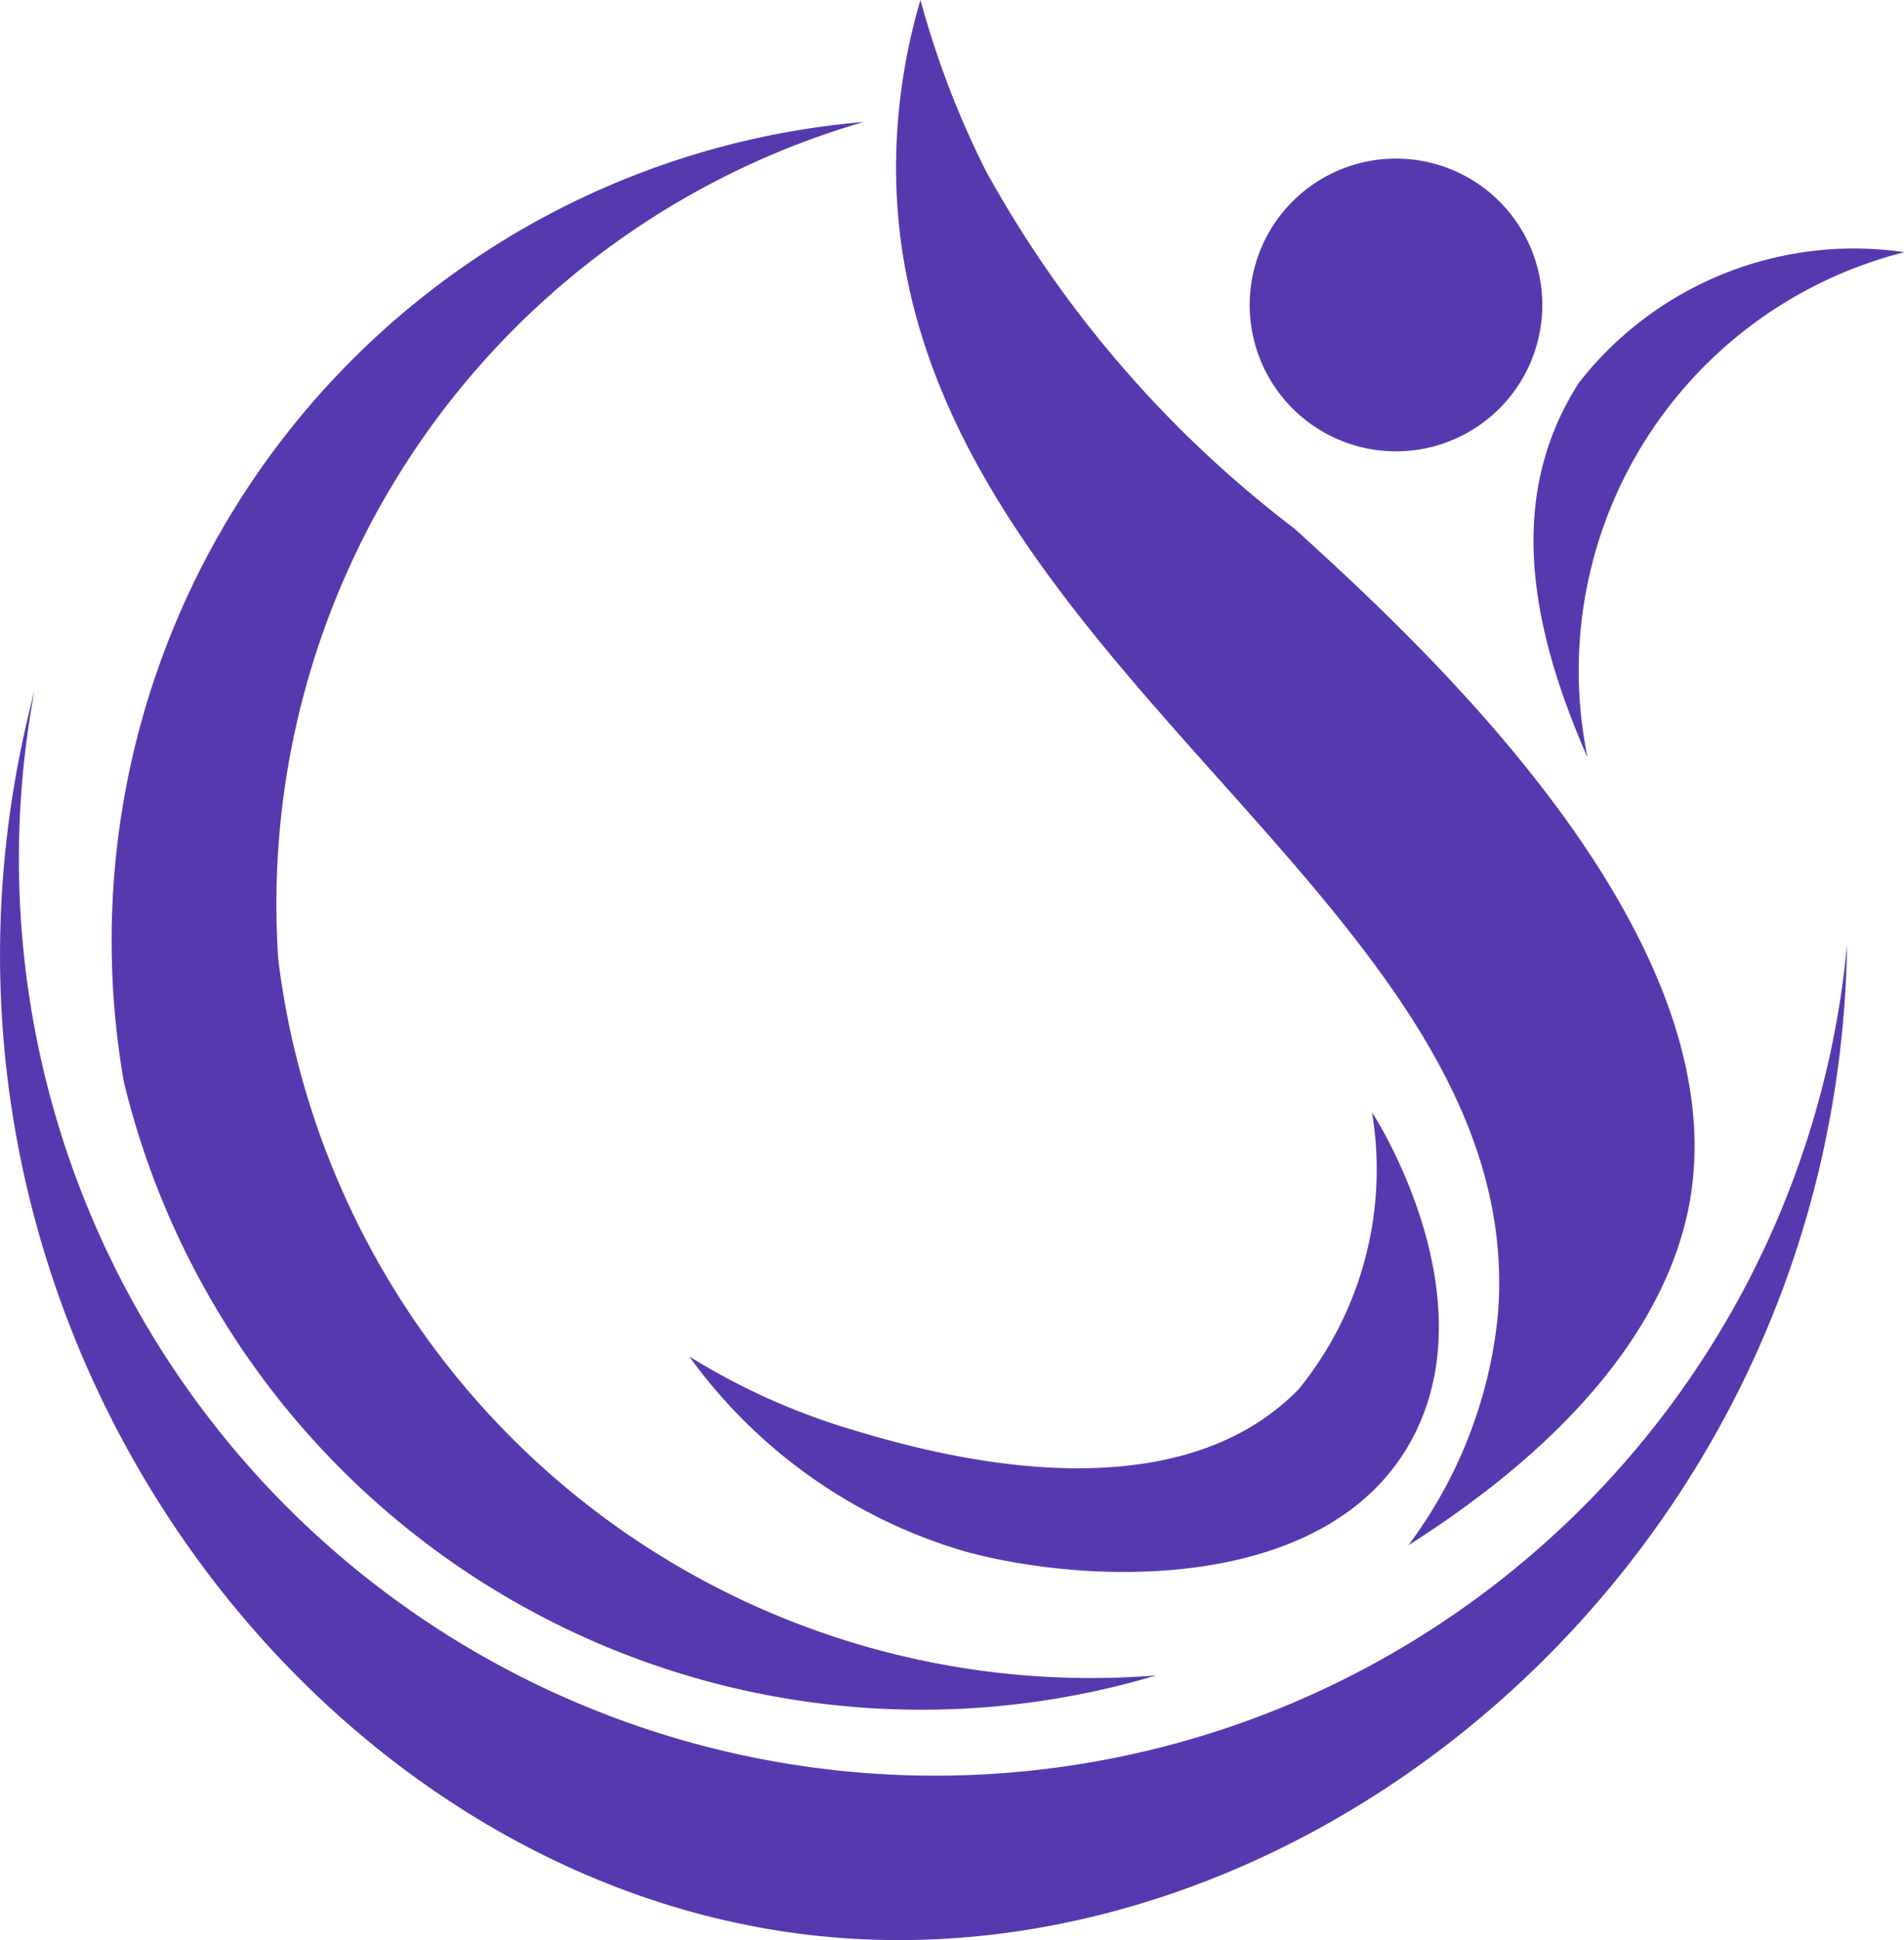
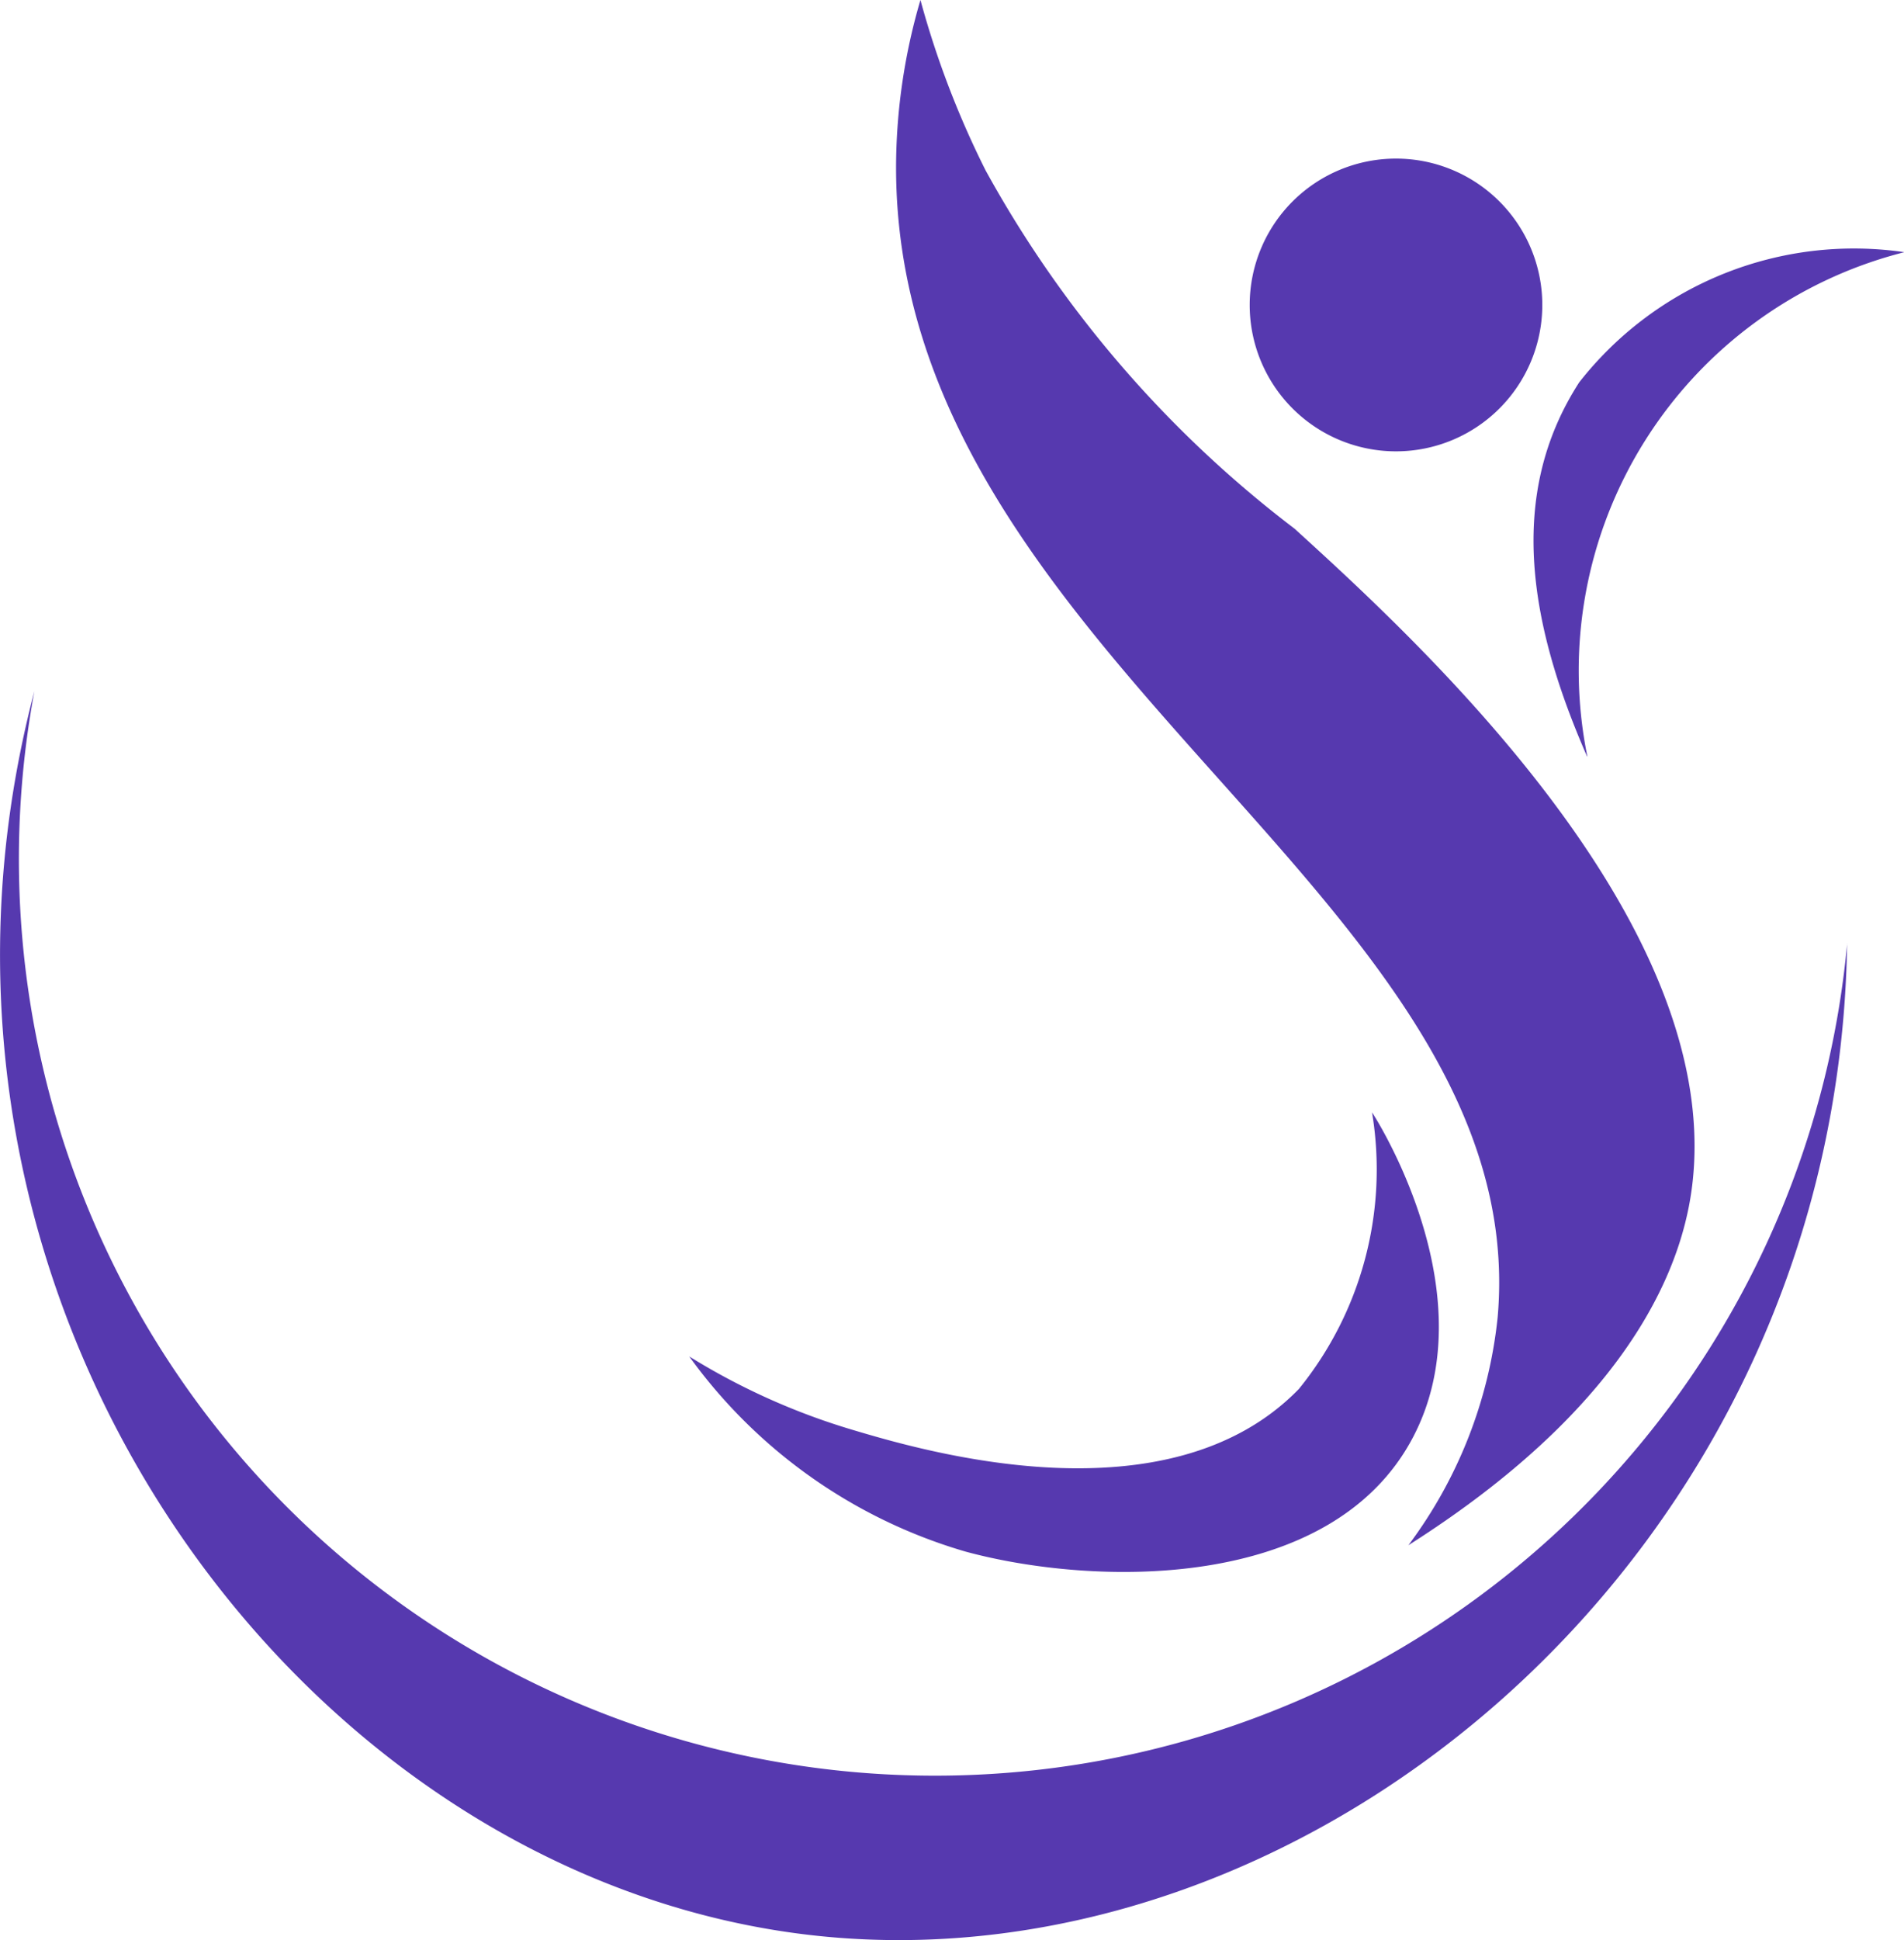
<svg xmlns="http://www.w3.org/2000/svg" data-bbox="0.001 0 24.471 24.919" viewBox="0 0 24.467 24.92" height="24.92" width="24.467" data-type="color">
  <g>
    <path fill="#5639af" d="M19.819 3.917a1.88 1.88 0 1 1-1.88-1.88 1.88 1.88 0 0 1 1.88 1.88" data-color="1" />
    <path fill="#5639af" d="M20.394 9.715c-.731-1.671-1.045-3.343-.1-4.805a4.485 4.485 0 0 1 4.178-1.671 5.543 5.543 0 0 0-4.074 6.477" data-color="1" />
-     <path fill="#5639af" d="M14.857 21.519a10.545 10.545 0 0 1-13.266-7.626 10.554 10.554 0 0 1 9.506-12.326 10.458 10.458 0 0 0-7.521 10.759 10.521 10.521 0 0 0 11.282 9.193" data-color="1" />
    <path fill="#5639af" d="M23.736 12.116c-.117 7.82-6.87 13.442-13.266 12.744C3.848 24.137-1.62 16.726.442 8.878a11.772 11.772 0 1 0 23.295 3.238" data-color="1" />
    <path fill="#5639af" d="M11.828 0a7.663 7.663 0 0 0-.313 2.089c-.055 6.362 8.209 9.44 7.73 14.833a5.9 5.9 0 0 1-1.147 2.925c3.138-1.99 3.574-3.9 3.656-4.7.346-3.38-3.58-6.956-5.119-8.357a14.635 14.635 0 0 1-3.969-4.6A11.747 11.747 0 0 1 11.828 0" data-color="1" />
    <path fill="#5639af" d="M17.631 14.288a4.473 4.473 0 0 1-.94 3.552c-1.683 1.731-4.843.791-5.745.522a8.659 8.659 0 0 1-2.089-.94 6.68 6.68 0 0 0 3.552 2.507c1.64.445 4.693.527 5.745-1.462.948-1.794-.4-3.993-.522-4.178" data-color="1" />
  </g>
</svg>